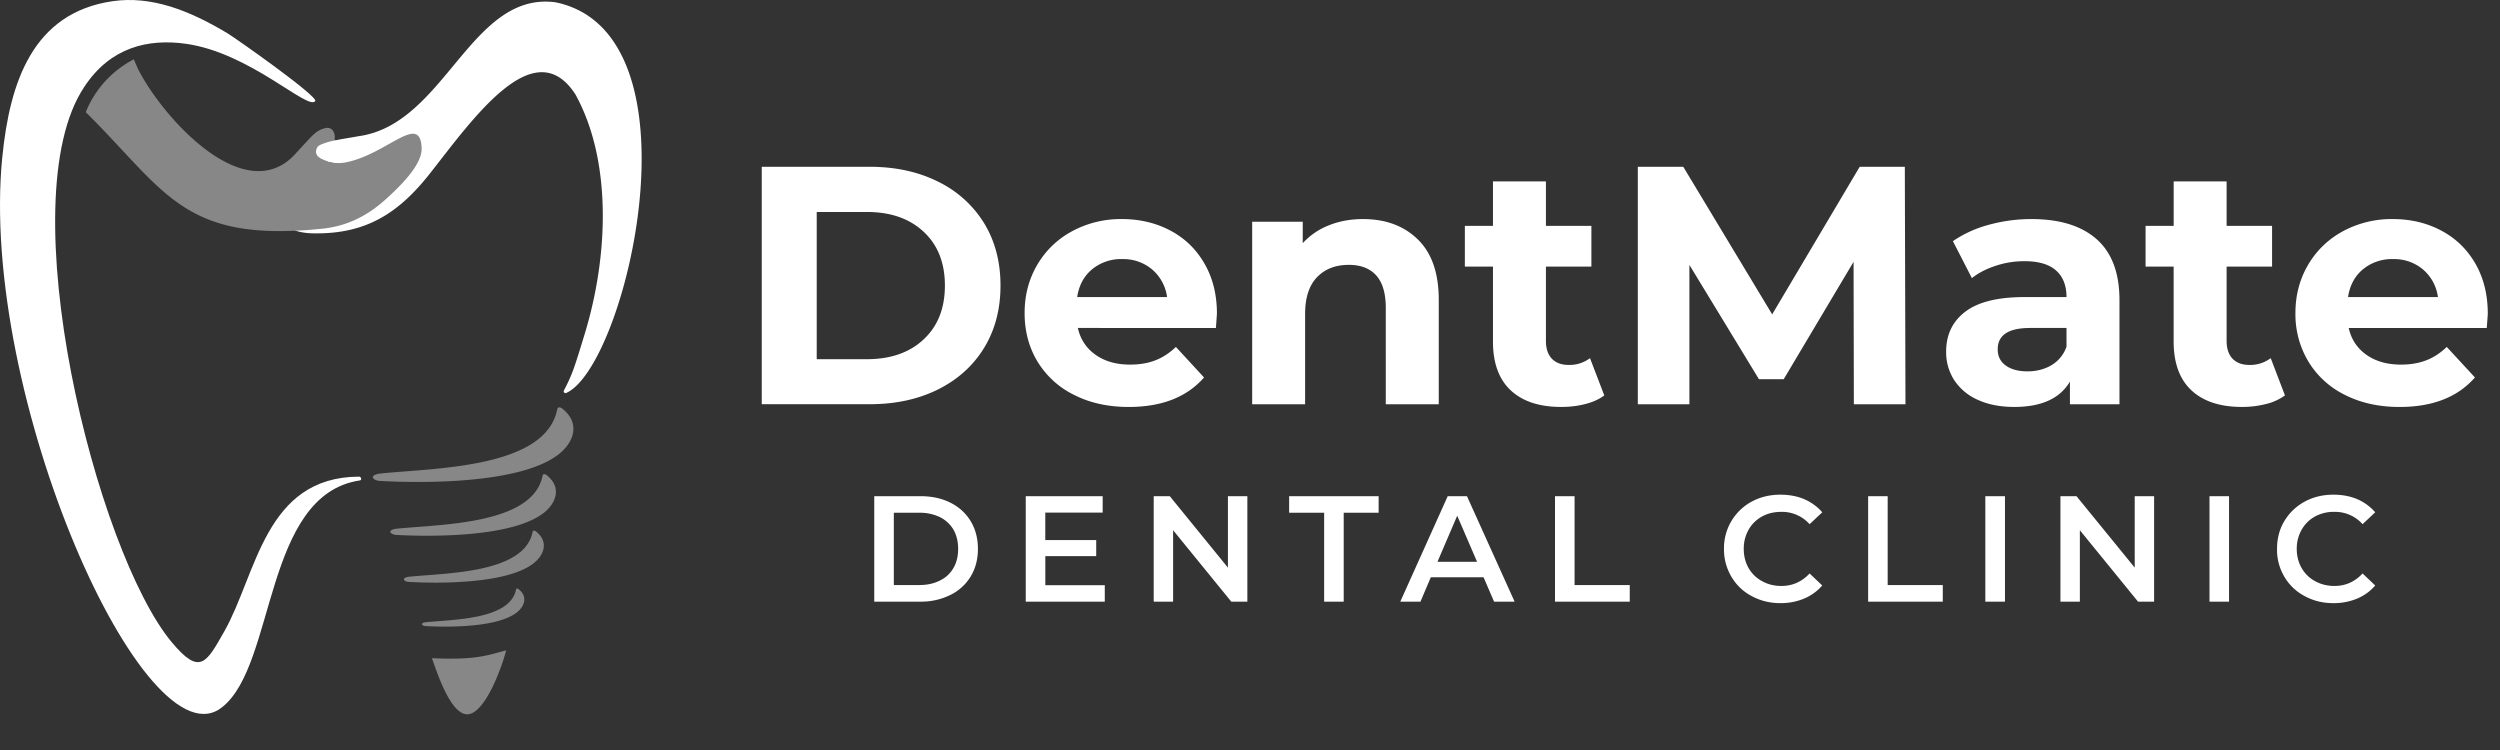
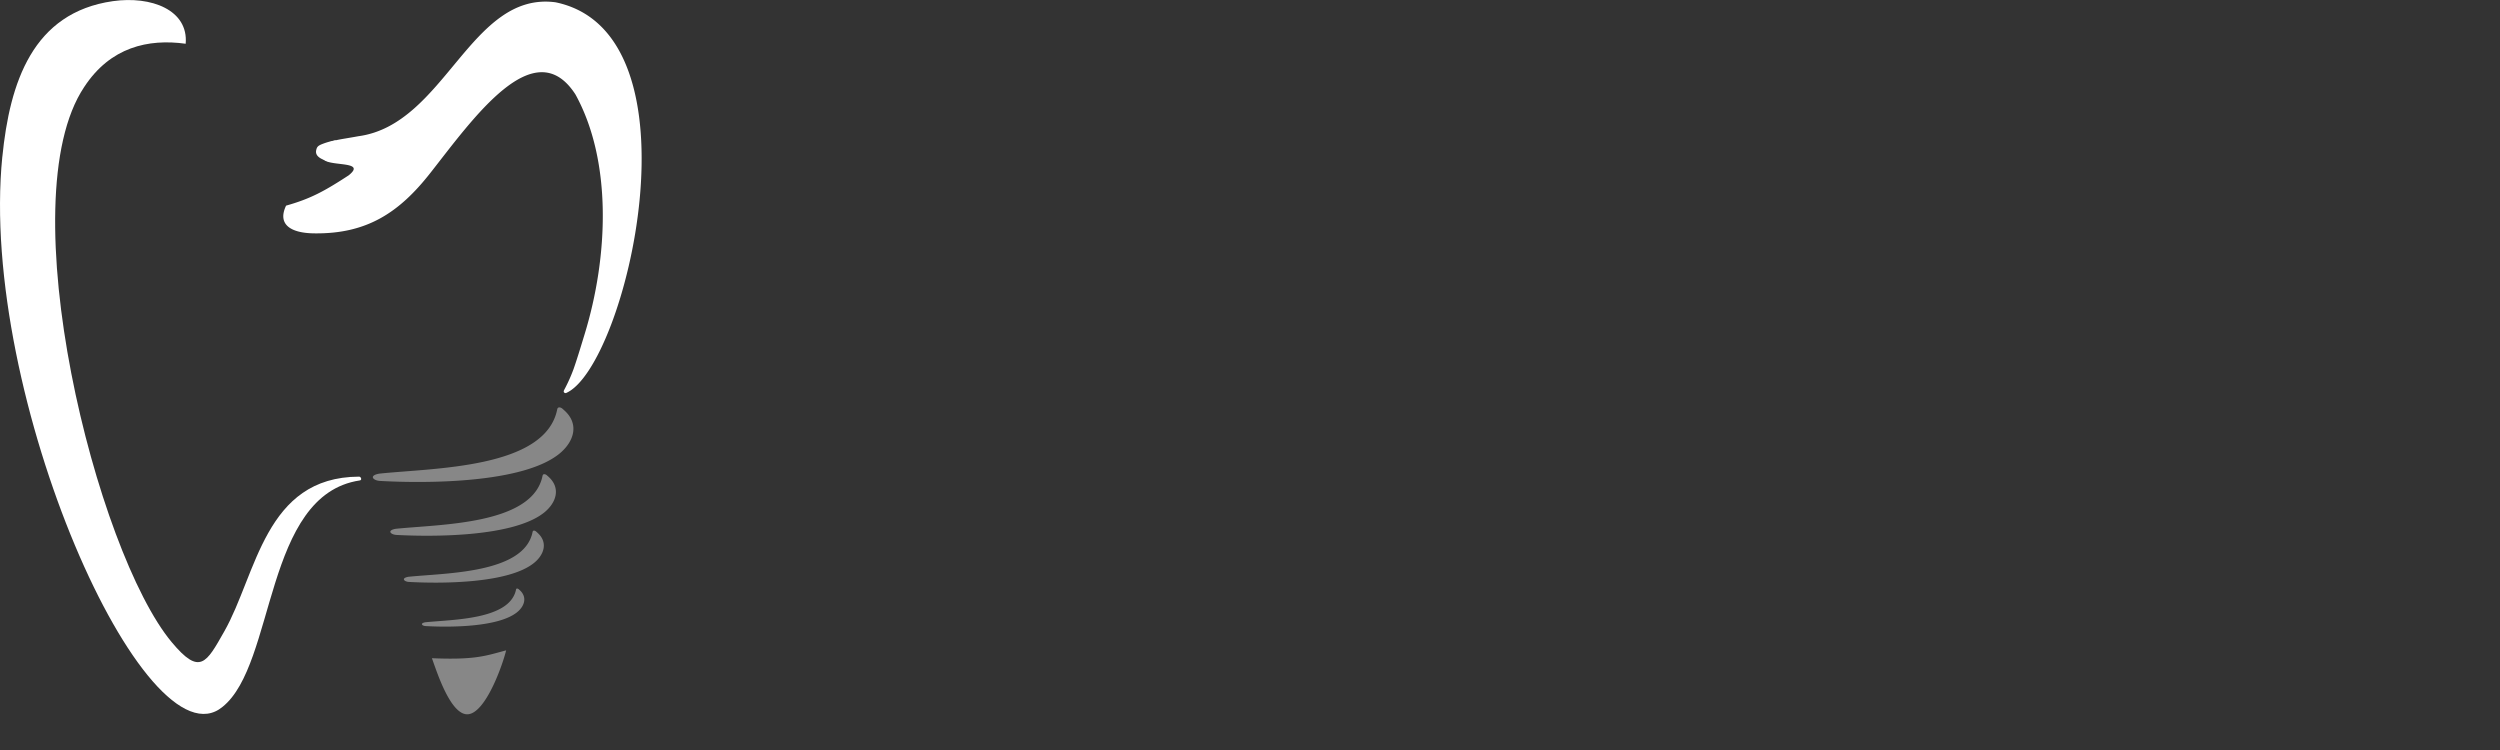
<svg xmlns="http://www.w3.org/2000/svg" width="70" height="21" fill="none">
  <rect width="100%" height="100%" fill="#333333" stroke="none" />
-   <path fill="#fff" d="M25.744 16.381c.216 0 .41-.041.575-.127a.856.856 0 0 0 .38-.354c.087-.15.129-.329.129-.53 0-.204-.042-.38-.129-.536a.912.912 0 0 0-.38-.354 1.295 1.295 0 0 0-.575-.123h-.717v2.024h.717zm-1.265-2.488h1.292c.315 0 .594.059.838.181.246.123.435.296.57.519.135.224.203.485.203.776 0 .29-.068.548-.203.772a1.354 1.354 0 0 1-.57.518 1.838 1.838 0 0 1-.838.187h-1.292v-2.953zm6.455 2.493v.46h-2.213v-2.953h2.154v.46h-1.607v.768h1.426v.45h-1.425v.815h1.665zm3.992-2.493v2.953h-.45l-1.629-2v2h-.543v-2.953h.45l1.628 2v-2h.544zm2.15.464h-.98v-.464h2.506v.464h-.978v2.489h-.548v-2.49zm4.282 1.373-.556-1.29-.553 1.29h1.109zm.181.433h-1.476l-.29.683h-.565l1.328-2.953h.539l1.334 2.953h-.575l-.295-.683zm2.001-2.27h.548v2.488h1.545v.465H43.54v-2.953zm6.311 2.995c-.301 0-.566-.069-.806-.199a1.416 1.416 0 0 1-.564-.539 1.48 1.48 0 0 1-.209-.78 1.476 1.476 0 0 1 .776-1.325c.241-.13.507-.194.806-.194.24 0 .465.042.663.125.197.086.367.207.506.368l-.354.333a1.035 1.035 0 0 0-.79-.345c-.202 0-.383.042-.543.13a.96.96 0 0 0-.376.372 1.068 1.068 0 0 0-.135.535c0 .199.046.379.135.536a.949.949 0 0 0 .376.366c.16.09.341.136.543.136.312 0 .574-.119.79-.35l.354.337c-.14.16-.309.282-.506.366a1.711 1.711 0 0 1-.666.128zm2.456-2.995h.548v2.488h1.543v.465h-2.09v-2.953zm3.282 0h.55v2.953h-.55v-2.953zm4.726 0v2.953h-.45l-1.629-2v2h-.544v-2.953h.45l1.63 2v-2h.543zm1.55 0h.548v2.953h-.547v-2.953zm3.469 2.995c-.3 0-.565-.067-.806-.199a1.424 1.424 0 0 1-.565-.539 1.475 1.475 0 0 1-.206-.78c0-.291.066-.549.206-.782.14-.231.33-.413.57-.543.24-.13.506-.194.806-.194.24 0 .464.042.663.125.197.086.366.209.504.368l-.354.333a1.03 1.03 0 0 0-.789-.345 1.1 1.1 0 0 0-.543.13.96.96 0 0 0-.375.372 1.068 1.068 0 0 0-.136.535c0 .199.047.379.136.536a.957.957 0 0 0 .375.366c.16.088.341.136.543.136.312 0 .575-.119.789-.35l.354.337c-.138.16-.307.282-.504.366a1.711 1.711 0 0 1-.668.128zm1.674-9.634a1.28 1.28 0 0 0-.845.286c-.228.19-.368.449-.418.778h2.517a1.227 1.227 0 0 0-.418-.773 1.247 1.247 0 0 0-.836-.29zm2.65 1.53c0 .018-.01.152-.029.399h-3.865c.07.316.235.566.494.75.259.184.582.276.969.276.265 0 .5-.04.707-.12.205-.079.396-.203.575-.375l.789.855c-.482.551-1.185.826-2.11.826-.575 0-1.086-.112-1.528-.337a2.463 2.463 0 0 1-1.026-.936 2.571 2.571 0 0 1-.362-1.357c0-.5.12-.951.357-1.354.238-.402.564-.715.978-.939a2.868 2.868 0 0 1 1.391-.338c.5 0 .954.108 1.358.323.406.215.724.524.956.927.23.401.346.869.346 1.4zm-5.68 2.288a1.49 1.49 0 0 1-.537.242 2.67 2.67 0 0 1-.669.08c-.607 0-1.077-.154-1.41-.463-.333-.31-.5-.767-.5-1.368V7.464h-.786v-1.14h.787V5.08h1.482v1.245h1.273v1.14h-1.273v2.078c0 .216.055.382.166.5.111.116.268.175.47.175a.951.951 0 0 0 .599-.19l.399 1.044zm-7.207-.674c.253 0 .478-.059.673-.175a.962.962 0 0 0 .418-.517v-.523h-1.016c-.608 0-.91.198-.91.599 0 .19.072.34.221.45.15.11.355.166.614.166zm.113-4.264c.792 0 1.4.19 1.824.565.424.377.637.945.637 1.704v2.916h-1.387v-.635c-.28.474-.798.71-1.557.71-.394 0-.733-.066-1.021-.198a1.513 1.513 0 0 1-.66-.55 1.431 1.431 0 0 1-.228-.799c0-.475.178-.847.537-1.12.357-.272.91-.409 1.656-.409h1.177c0-.323-.098-.571-.293-.745-.196-.174-.491-.26-.884-.26-.271 0-.54.04-.802.128-.263.085-.486.2-.67.346l-.532-1.035a3.27 3.27 0 0 1 1.003-.457 4.498 4.498 0 0 1 1.2-.161zm-4.976 5.185L51.9 7.331l-1.956 3.286h-.694l-1.947-3.2v3.902h-1.444V4.671h1.273l2.489 4.131 2.45-4.131h1.264l.018 6.648h-1.444zm-6.989-.247c-.146.109-.325.19-.537.242-.213.055-.435.08-.67.08-.608 0-1.077-.154-1.41-.463-.333-.31-.499-.767-.499-1.368V7.464h-.787v-1.14h.787V5.08h1.483v1.245h1.273v1.14h-1.273v2.078c0 .216.054.382.166.5.11.116.267.175.469.175a.95.95 0 0 0 .599-.19l.4 1.044zm-6.752-4.938c.632 0 1.144.19 1.532.57.39.38.586.943.586 1.69v2.925h-1.483V8.622c0-.405-.088-.708-.265-.907-.177-.198-.434-.299-.768-.299-.375 0-.673.116-.894.348-.221.23-.332.574-.332 1.029v2.526h-1.482v-5.11h1.416v.6a1.94 1.94 0 0 1 .73-.499c.291-.118.61-.176.96-.176zm-6.744 1.12a1.28 1.28 0 0 0-.844.286c-.229.19-.368.449-.418.778h2.517a1.23 1.23 0 0 0-.418-.773 1.247 1.247 0 0 0-.836-.29zm2.65 1.53c0 .018-.009.152-.028.399H30.18c.07.316.235.566.494.75.259.184.582.276.968.276.266 0 .502-.04.708-.12.205-.079.396-.203.575-.375l.788.855c-.481.551-1.184.826-2.11.826-.574 0-1.085-.112-1.527-.337a2.462 2.462 0 0 1-1.027-.936c-.24-.398-.36-.85-.36-1.357 0-.5.119-.951.356-1.354.238-.402.563-.715.978-.939a2.868 2.868 0 0 1 1.39-.338c.501 0 .954.108 1.36.323.405.215.723.524.954.927.232.401.347.869.347 1.4zm-9.8 1.273c.664 0 1.195-.185 1.59-.556.397-.371.594-.873.594-1.506 0-.632-.197-1.135-.593-1.504-.396-.371-.927-.556-1.591-.556h-1.405v4.122h1.405zM21.329 4.67h3.02c.722 0 1.36.138 1.914.415a3.1 3.1 0 0 1 1.291 1.162c.306.5.46 1.083.46 1.747 0 .666-.154 1.248-.46 1.748-.307.5-.738.888-1.291 1.163-.554.276-1.192.413-1.914.413h-3.02V4.671z" />
  <path fill="#fff" fill-rule="evenodd" d="M16.111 2.642c1.033 1.871.925 4.547.255 6.727-.132.432-.218.714-.306.964a4.58 4.58 0 0 1-.234.53c-.01.02-.019.035-.025.049h-.002a.176.176 0 0 0-.015.044v.001c0 .043.043.054.065.048 1.678-.722 3.915-10.072-.295-10.941-2.38-.313-3.092 3.421-5.518 3.75-.606.112-.8.104-1.004.303-.115.112-.08.186.014.326.127.238 1.248.042.716.467-.69.45-1.07.655-1.752.848-.252.53.135.767.777.776 1.468.022 2.38-.566 3.264-1.693 1.21-1.54 2.913-3.97 4.06-2.199z" clip-rule="evenodd" />
-   <path fill="#878787" fill-rule="evenodd" d="M2.401 3.14c2.24 2.216 2.72 3.649 6.554 3.27.75-.062 1.327-.367 1.823-.81.35-.314 1.045-.96 1.028-1.45-.035-.987-.919.11-2.038.378-.224.053-.426.06-.645-.03.056-.198.21-.389.245-.58.03-.172-.047-.379-.26-.33-.256.058-.36.206-.711.582l-.089.096C6.888 5.918 4.525 3.264 3.854 1.91l-.107-.248a2.865 2.865 0 0 0-1.346 1.48z" clip-rule="evenodd" />
  <path fill="#fff" fill-rule="evenodd" d="M9.236 4.533c.152-.323.206-.525.16-.604a1.877 1.877 0 0 0-.403.116c-.087.04-.12.066-.14.163-.043.204.23.279.383.325z" clip-rule="evenodd" />
-   <path fill="#fff" fill-rule="evenodd" d="M.065 4.387c-.67 6.694 4.03 17.174 6.166 15.405 1.496-1.198 1.152-5.935 3.843-6.34.071-.009.034-.107-.02-.106-2.647.01-2.865 2.733-3.775 4.335-.503.888-.683 1.244-1.47.301C2.698 15.455.236 5.612 2.357 2.437 3.09 1.317 4.15 1.08 5.199 1.225c1.804.25 3.426 1.881 3.628 1.606.089-.13-2.23-1.763-2.464-1.903C5.281.28 4.238-.119 3.163.032.914.352.274 2.308.066 4.387z" clip-rule="evenodd" />
+   <path fill="#fff" fill-rule="evenodd" d="M.065 4.387c-.67 6.694 4.03 17.174 6.166 15.405 1.496-1.198 1.152-5.935 3.843-6.34.071-.009.034-.107-.02-.106-2.647.01-2.865 2.733-3.775 4.335-.503.888-.683 1.244-1.47.301C2.698 15.455.236 5.612 2.357 2.437 3.09 1.317 4.15 1.08 5.199 1.225C5.281.28 4.238-.119 3.163.032.914.352.274 2.308.066 4.387z" clip-rule="evenodd" />
  <path fill="#878787" fill-rule="evenodd" d="M10.64 13.466c1.283.072 4.001.072 5.025-.764.401-.328.563-.818.147-1.201l-.064-.058c-.04-.034-.129-.068-.146.019-.33 1.665-3.477 1.64-4.983 1.8-.307.055-.165.195.021.204zm.455 1.512c1.059.057 3.302.057 4.148-.632.331-.27.465-.675.121-.992l-.052-.046c-.034-.029-.106-.058-.121.015-.274 1.374-2.87 1.354-4.115 1.484-.252.047-.134.161.02.171zm.355 1.316c.894.05 2.79.05 3.505-.534.28-.228.392-.57.102-.836a.493.493 0 0 0-.045-.04c-.028-.026-.088-.049-.1.012-.232 1.163-2.429 1.146-3.478 1.254-.214.04-.115.137.015.144zm.468 1.236c.654.038 2.04.038 2.563-.39.205-.167.287-.417.075-.613-.013-.01-.023-.02-.033-.03-.02-.016-.065-.035-.074.01-.17.85-1.775.837-2.543.917-.157.03-.084.102.012.106zm1.189 2.469c.503-.047.974-1.41 1.065-1.789-.566.148-.843.272-2.079.22.112.293.513 1.615 1.014 1.569z" clip-rule="evenodd" />
</svg>